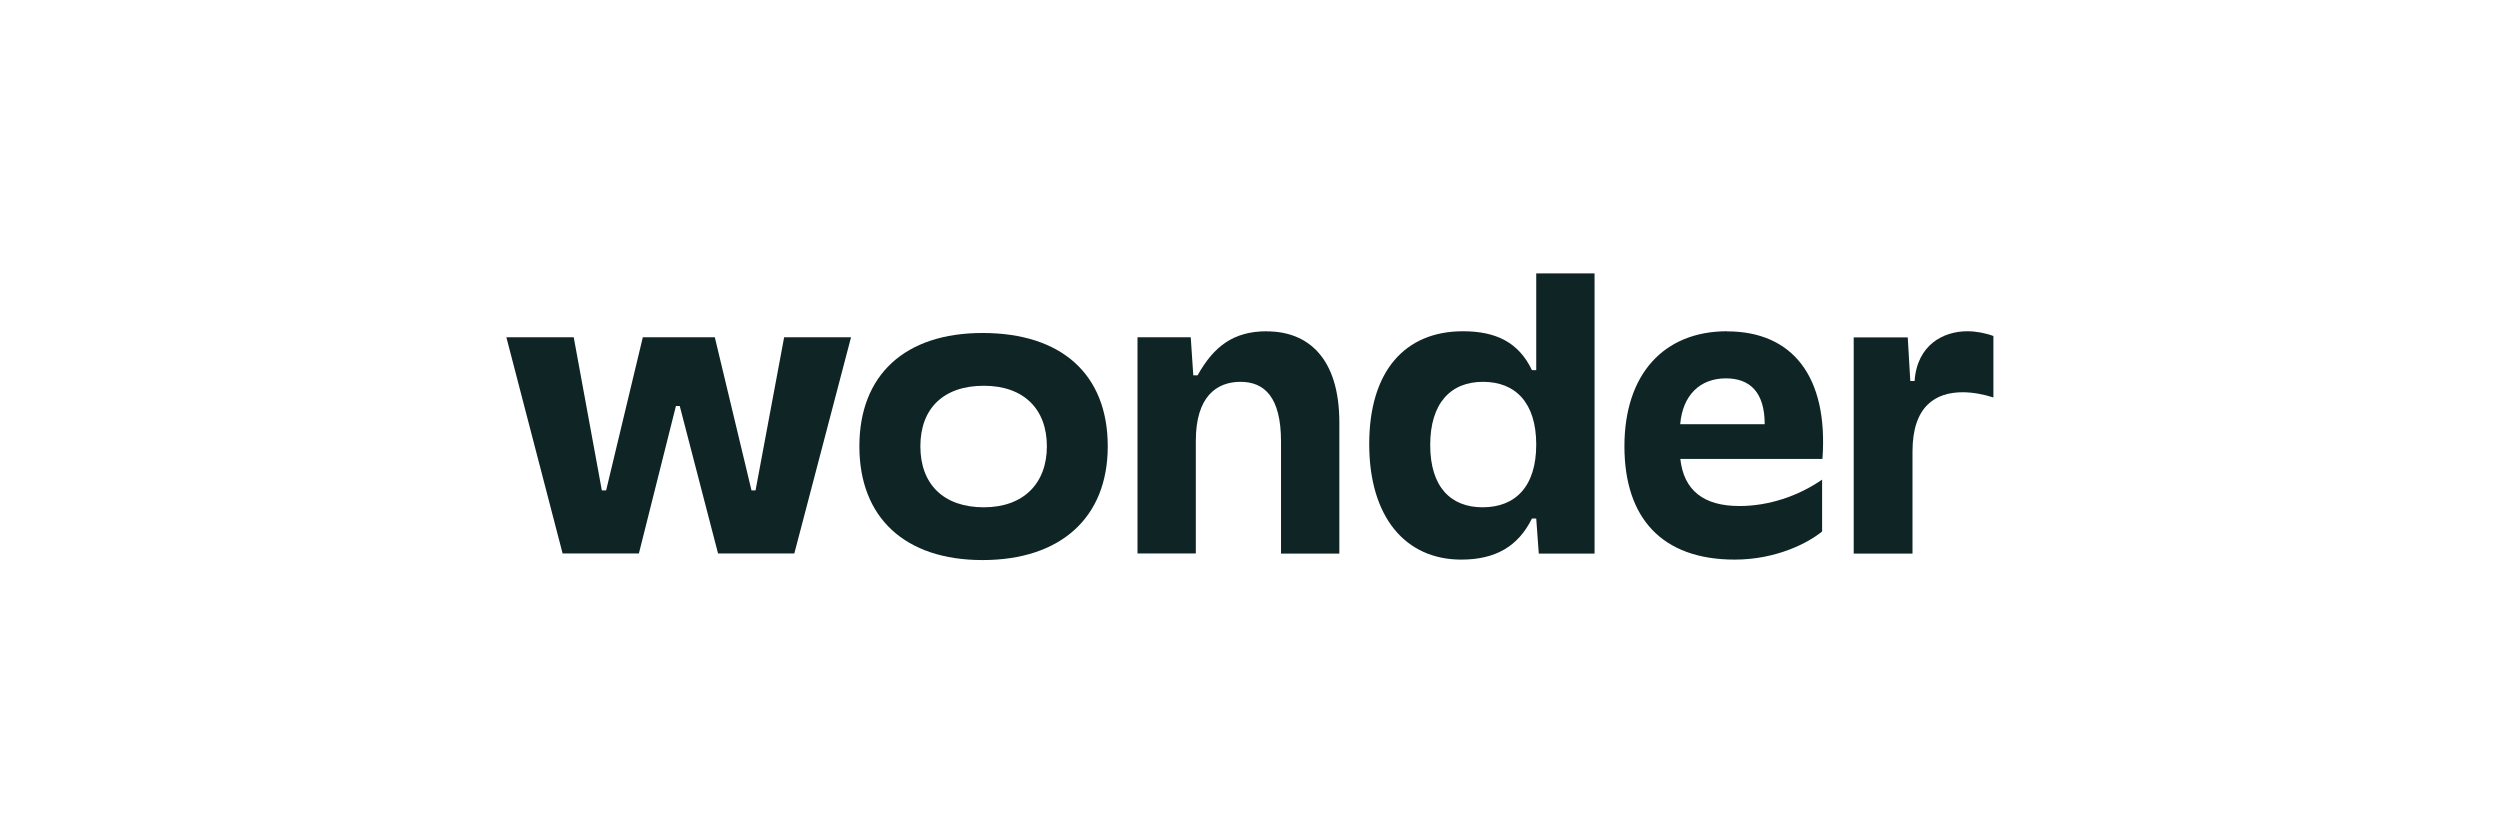
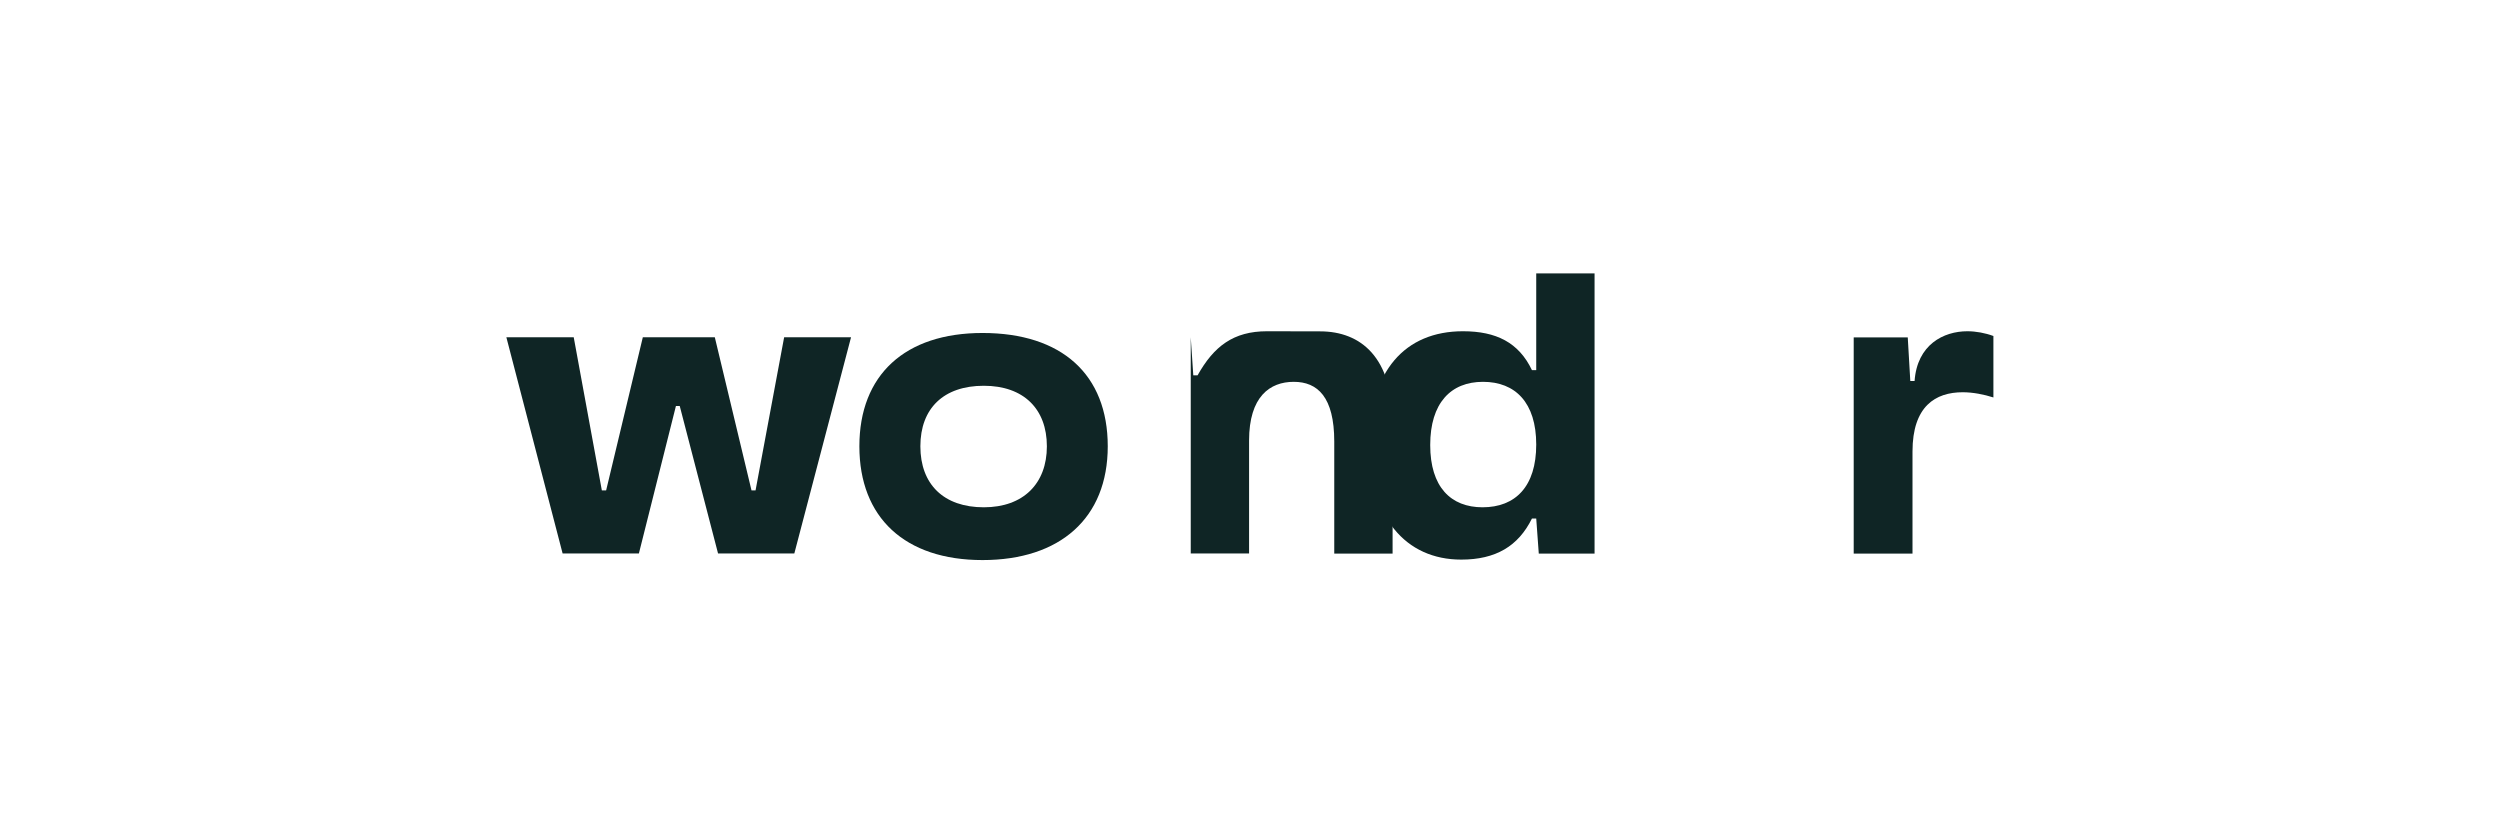
<svg xmlns="http://www.w3.org/2000/svg" version="1.1" viewBox="0 0 216 72">
  <defs>
    <style>
      .cls-1 {
        fill: #0f2525;
      }
    </style>
  </defs>
  <g>
    <g id="Layer_1">
      <g>
        <path class="cls-1" d="M65.3,42.37h-.37l-3.17-13.23h-6.22l-3.17,13.23h-.37l-2.43-13.23h-5.82l4.86,18.68h6.59l3.2-12.74h.33l3.31,12.74h6.59l4.9-18.68h-5.78l-2.47,13.23Z" />
        <path class="cls-1" d="M84.89,28.77c-6.7,0-10.64,3.62-10.64,9.79s3.94,9.83,10.64,9.83,10.82-3.62,10.82-9.83-3.98-9.79-10.82-9.79ZM85,43.83c-3.46,0-5.48-1.98-5.48-5.27s2.02-5.23,5.48-5.23,5.45,2.02,5.45,5.23-2.02,5.27-5.45,5.27Z" />
        <path class="cls-1" d="M169.98,28.62c-2.06,0-4.34,1.16-4.56,4.3h-.37l-.22-3.77h-4.67v18.68h5.08v-8.82c0-3.92,1.99-5.12,4.34-5.12.88,0,1.84.19,2.65.45v-5.31c-.7-.26-1.51-.41-2.25-.41Z" />
        <path class="cls-1" d="M132.73,31.98h-.37c-1.14-2.39-3.09-3.36-5.96-3.36-5.01,0-8.1,3.44-8.1,9.75s3.13,9.98,7.95,9.98c2.98,0,4.93-1.16,6.11-3.55h.37l.22,3.03h4.82v-24.21h-5.04v8.37ZM128.1,43.83c-2.76,0-4.53-1.76-4.53-5.38s1.77-5.46,4.56-5.46,4.6,1.79,4.6,5.42-1.8,5.42-4.64,5.42Z" />
-         <path class="cls-1" d="M109.47,28.62c-2.91,0-4.6,1.31-6,3.81h-.37l-.22-3.29h-4.6v18.68h5.04v-9.75c0-3.81,1.8-5.08,3.86-5.08s3.5,1.31,3.5,5.16v9.68h5.04v-11.32c0-5.6-2.72-7.88-6.26-7.88Z" />
-         <path class="cls-1" d="M149.22,28.62c-5.49,0-8.87,3.74-8.87,9.94s3.24,9.79,9.53,9.79c3.61,0,6.37-1.46,7.55-2.43v-4.48c-2.06,1.42-4.6,2.28-7.14,2.28-3.1,0-4.81-1.35-5.11-4.07h12.28c.52-7.14-2.61-11.02-8.24-11.02h0ZM145.17,36.65c.21-2.49,1.7-3.96,3.95-3.96,2.1,0,3.35,1.23,3.35,3.96h-7.3Z" />
+         <path class="cls-1" d="M109.47,28.62c-2.91,0-4.6,1.31-6,3.81h-.37l-.22-3.29v18.68h5.04v-9.75c0-3.81,1.8-5.08,3.86-5.08s3.5,1.31,3.5,5.16v9.68h5.04v-11.32c0-5.6-2.72-7.88-6.26-7.88Z" />
      </g>
    </g>
  </g>
</svg>